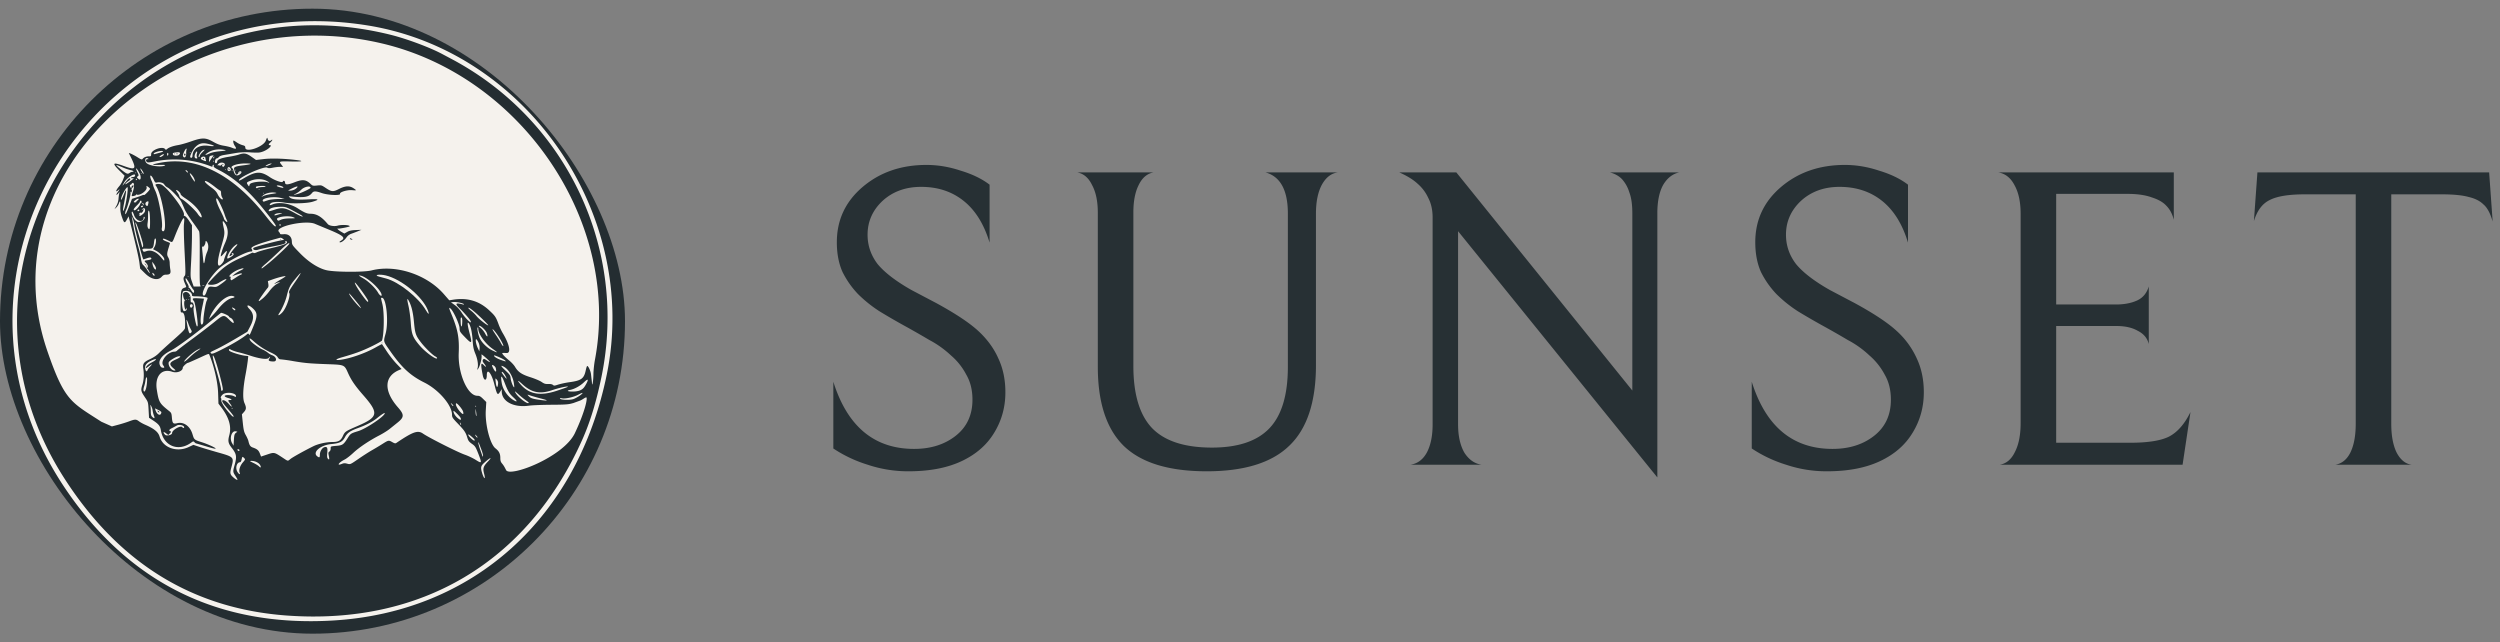
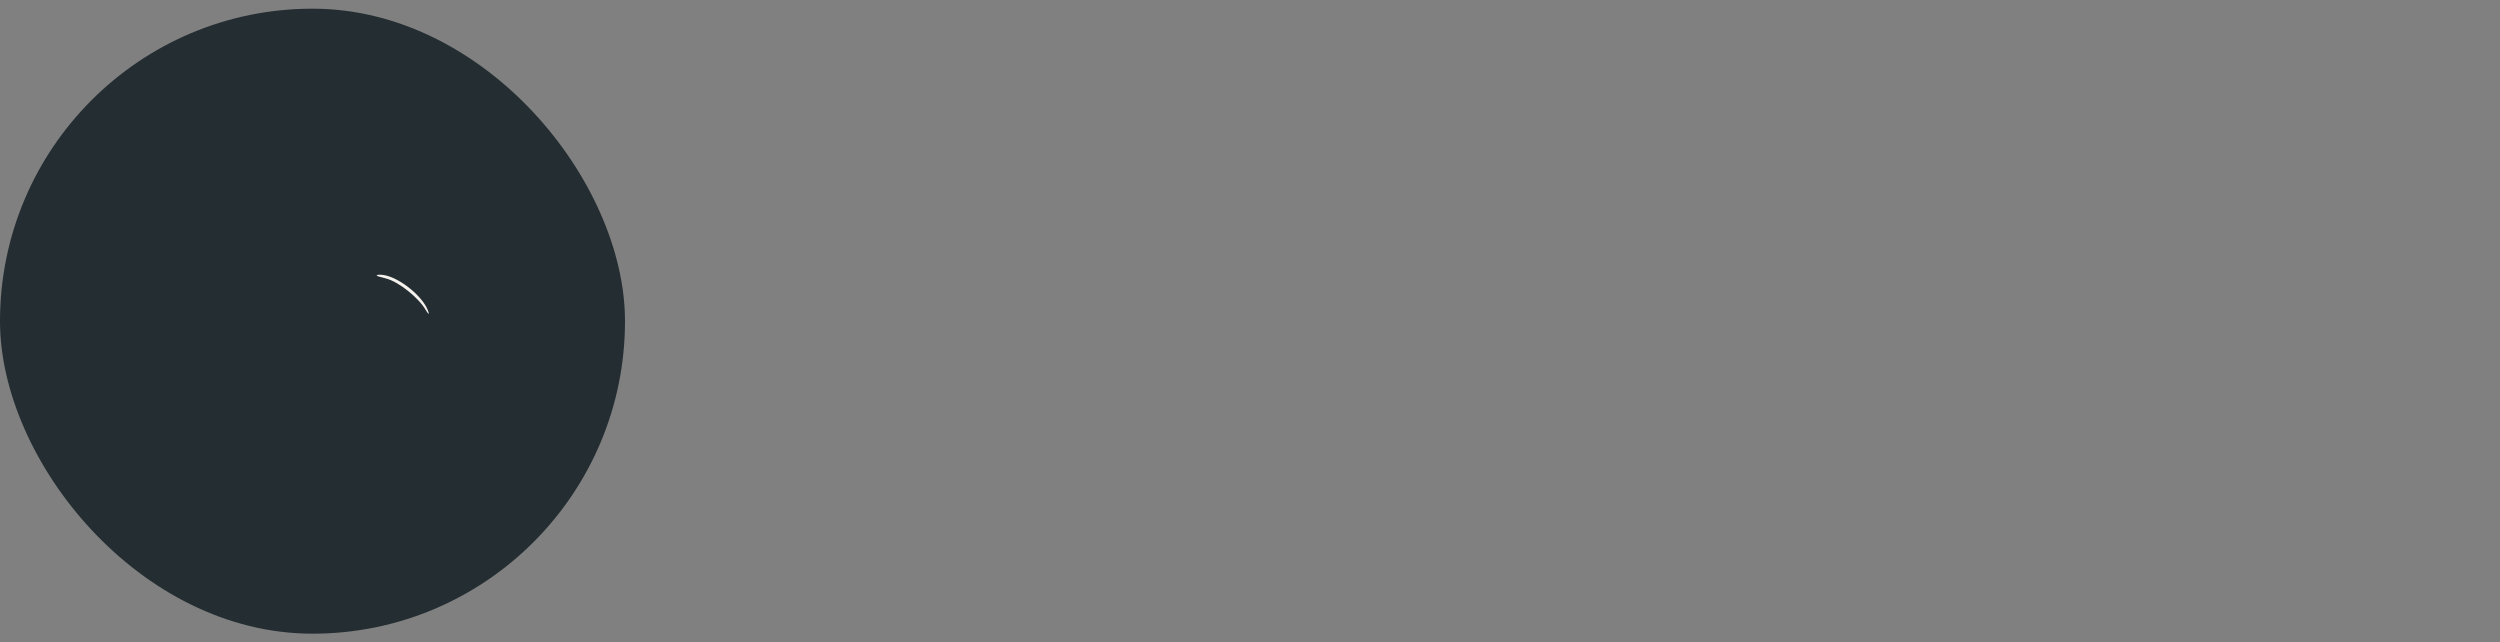
<svg xmlns="http://www.w3.org/2000/svg" width="144" height="37" fill="none">
  <rect width="100%" height="100%" fill="#808080" stroke="none" />
  <rect width="36" height="36" y=".5" fill="#242D31" rx="18" />
-   <path fill="#F5F2ED" d="M19.2 35.74c8.049-.484 14.057-5.89 15.752-14.174 1.88-9.189-4.58-18.617-13.772-20.1C5.898-.995-4.83 15.482 3.786 28.18c3.68 5.422 8.845 7.955 15.415 7.56m-2.68-.285c-5.405-.394-9.64-2.995-12.779-7.847-8.392-12.975 3.64-29.38 18.774-25.6.918.23 2.235.72 2.94 1.096l.58.308c6.626 3.533 10.122 10.959 8.61 18.29-.301 1.461-.659 2.628-1.124 3.663-3.15 7.02-9.269 10.652-17 10.09m-2.843-7.839c0-.01-.056-.104-.123-.21-.146-.225-.147-.25-.041-.627.135-.48.109-.63-.166-.982-.206-.262-.232-.397-.141-.728.137-.5-.016-1.026-.472-1.62l-.153-.2-.02-.62c-.02-.604-.225-1.511-.485-2.142-.057-.137.023-.155-.65.152-.316.144-.587.262-.6.262-.071 0-.3.215-.3.281 0 .196-.343.326-.612.231-.603-.21-1.006.26-.884 1.03.116.73.15.787.72 1.241.115.092.131.13.15.373.028.333.071.377.31.318.37-.091.732.168.872.624.099.32.08.33.56.48.483.153 1.29.555.323.26-.364-.11-.67-.2-.68-.2a.3.3 0 0 1-.084-.067c-.062-.061-.076-.06-.19.023-.75.547-1.603.193-1.75-.726-.038-.232-.129-.344-.454-.557l-.225-.148-.025-.451c-.024-.451-.024-.451-.208-.725-.237-.35-.25-.41-.151-.722.084-.27.104-.585.056-.914-.045-.306.016-.396.382-.565q.316-.145.52-.351c.112-.113.493-.46.848-.773.505-.445.646-.59.65-.673.03-.566-.033-.893-.17-.893-.093 0-.09.032-.081-.66.007-.597.034-.698.204-.757.146-.05.142-.025.041-.256-.098-.228-.103-.334-.016-.428.06-.065.06-.18-.001-1.374-.037-.717-.055-1.434-.04-1.595.032-.336.031-.353-.026-.353-.043 0-.29.513-.475.984-.17.435-.154.42-.345.325-.28-.141-.365-.165-.365-.103 0 .03.092.088.204.128.113.04.205.083.205.095s-.038.137-.082.278c-.1.314-.102.422-.01.56a.7.7 0 0 1 .076.312c.002.112.018.28.036.374.04.219-.018.293-.23.293-.124 0-.181.026-.27.123-.211.235-.598.155-.958-.198l-.281-.276-.042-.339c-.037-.294-.268-1.297-.542-2.35l-.083-.32-.073.14c-.146.282-.182.272-.302-.083a1.5 1.5 0 0 1-.1-.607q.017-.49-.082-.192a.7.7 0 0 1-.15.234l-.103.096.11-.194a1 1 0 0 0 .12-.383c.006-.103.023-.242.039-.309l.028-.12-.082.1c-.122.148-.145.077-.026-.081q.18-.243.027-.107c-.183.163-.14.002.061-.232.075-.087.174-.258.22-.38l.084-.222-.288-.286c-.45-.447-.404-.508.215-.283.767.28.797.213.323-.72-.028-.055.257.078.507.235.198.125.243.14.28.09.069-.091.21-.151.358-.151.127 0 .136-.01.136-.131 0-.234.648-.47.798-.292.046.055.06.055.12.002.105-.094.332-.175.64-.228.155-.026.485-.12.733-.208.646-.229.85-.226 1.275.016.241.137.396.194.622.23.165.027.365.075.444.108.26.107.313.084.195-.088a.6.6 0 0 1-.1-.244c0-.105-.002-.105.24.057.076.05.21.111.297.134.129.034.158.06.158.141 0 .319 1.043-.036 1.182-.402.075-.196.08-.2.107-.093.03.117.131.146.217.062.029-.028.049-.031.049-.007 0 .023-.046.084-.103.136q-.175.162-.04.162c.176 0-.095.256-.388.366-.191.071-.273.077-.713.053a3.5 3.5 0 0 0-.865.036c-.202.035-.487.083-.633.106-.18.028-.288.068-.334.123-.037.045-.095.082-.129.082-.065 0-.129.18-.087.246.04.063.12.018.12-.068q0-.17.677-.275c.214-.034.47-.09.568-.124.302-.105.434-.082.727.124l.263.185.426-.05c.442-.051 1.085-.037 1.778.04.598.067.521.113-.166.098-.72-.015-.727-.014-.585.17l.107.138h-.176c-.097 0-.283.021-.412.048-.186.038-.257.037-.332-.002-.193-.103-1.75.613-1.617.743.012.012.114-.034.226-.101.726-.441 1.015-.457 1.557-.088.269.183.707.336.734.256.032-.092.133-.053.133.051 0 .14.158.135.553-.02.448-.176.65-.156.908.089.126.12.141.123.381.099.243-.025.258-.021.492.136.347.232.43.239.773.064.36-.184.604-.197.833-.044.197.133.195.136-.083.112-.28-.024-.728.114-.69.213.042.107-.699.076-1.047-.044-.37-.127-.47-.127-.573 0-.179.225-.435.271-1.116.203-.247-.025-.247-.025-.155.053.13.111.418.14 1.062.106.62-.033.683.003.24.138-.317.097-1.206.121-1.632.045-.364-.066-.717-.038-.79.06-.078.105-.047.115.129.043.371-.153 1.006-.052 1.443.23.39.25.535.312.737.312.355 0 .64.17.995.595.083.099.376.145.568.09.237-.067.696-.042.696.04 0 .028-.604.147-.665.13-.103-.03 0 .082.162.175l.192.111.166-.094c.127-.072.242-.097.493-.108l.327-.014-.184.075a14 14 0 0 1-.38.146.57.57 0 0 0-.283.199c-.117.173-.304.317-.39.3-.054-.01-.033-.037.083-.108.253-.154.096-.287-.748-.634-.304-.126-.654-.27-.778-.323-.551-.232-2.346.164-2.075.459.038.041.07.094.07.117 0 .025.078.034.199.023.281-.027.465.13.477.408.009.211.017.223.488.705.518.529 1.11.893 1.583.976.583.1 2.12.099 2.518-.003 1.387-.356 3.178.23 4.165 1.362l.314.36.192-.032c.834-.135 1.515.059 2.096.598.358.332.397.39.554.818.057.156.166.387.243.515.39.647.485 1.15.214 1.136a3 3 0 0 0-.228-.003c-.076.007.1.208.38.433.124.1.274.261.333.36.18.305.387.445.893.605.25.08.537.2.638.27.152.105.219.125.385.119.131-.005.225.013.27.053.06.054.093.053.303-.019a5 5 0 0 1 .658-.138c.67-.092.826-.204.927-.669.026-.122.06-.237.077-.255.051-.06.208.263.23.473.012.113.027.25.035.306.007.055.017.146.02.201.017.244.08-.153.084-.523.002-.211.04-.573.083-.804 1.507-7.9-4.177-16.344-12.28-18.245C10.576-.178-.94 9.625 2.74 20.256c.988 2.855 1.35 2.904 3.096 4.034l.61.272.352-.093c.194-.051.48-.14.634-.198.348-.129.407-.129.573-.004.073.055.223.139.333.187.546.238.775.425.856.697.187.636.982.922 1.67.601l.275-.128.359.12c.197.065.653.202 1.013.304.97.273.977.281.819.861-.095.347-.082.416.102.58.146.13.246.182.246.127m6.486-13.853c-.032-.05.022-.05.102 0 .053.034.052.04-.008.04-.038 0-.08-.018-.094-.04m7.723 13.529c-.085-.322-.053-.424.228-.717.269-.281.125-.231-.212.073-.212.192-.23.276-.132.6.111.363.21.4.116.044m-14.085-.075c-.056-.145.028-.401.193-.59.145-.168.145-.168.058-.252-.092-.092-.097-.087-.148.141-.013.061-.05.111-.082.111-.19 0-.28.339-.146.555.096.154.18.178.125.035m19.314-2.274c.586-1.24.771-2.108.636-2.053-.1.041-.103.057-.246.139-.097.05-.02.018-.478.185-.254.069-.316.096-1.243.1-.54.003-1.126.026-1.303.051-.887.128-1.581-.234-1.582-.823v-.129l-.079.127c-.16.258-.187.225-.351-.421-.16-.629-.426-.946-.43-.512-.002.354-.168.349-.237-.007-.125-.646-.111-.752.074-.558.136.143.155.09.026-.077-.118-.153-.124-.177-.07-.263.032-.048.067-.039.206.056.264.18.232.098-.062-.157-.229-.2-.264-.218-.241-.131.035.137-.098.658-.196.767-.073.08-.076.081-.045.007.07-.17.026-.522-.107-.848-.11-.267-.138-.404-.166-.806-.036-.492-.112-.824-.222-.968-.1-.13-.08.09.056.605.152.578.12.602-.268.2-.3-.31-.311-.328-.317-.527-.006-.225-.35-.975-.514-1.122-.113-.1-.107-.046.031.284.381.912.472 1.387.434 2.274-.05 1.174.509 2.46 1.07 2.46.124 0 .183.032.334.18l.183.181-.028.475c-.048.8.242 1.948.555 2.191.209.164.282.308.282.557 0 .152.024.228.097.315.053.062.112.144.167.249l.07.135c.222.426 3.31-.756 3.964-2.136m-18.149 1.82c-.08-.122-.293-.217-.48-.216-.127.001-.12.008.114.12.137.065.283.157.326.204.101.11.13.029.04-.107m5.035-.055c.173.048.173.048.638-.273.256-.177.602-.399.768-.494.168-.095.444-.26.614-.368.357-.225.363-.227.578-.105.131.074.173.082.233.041.953-.644 1.231-.742 1.526-.538.344.238 1.995 1.072 2.403 1.214.196.068.485.205.643.305.356.224.364.203.145-.358-.155-.395-.184-.439-.369-.57-.162-.115-.211-.179-.26-.34-.094-.314-.171-.43-.54-.812-.317-.33-.345-.374-.345-.525 0-.548-.77-1.441-1.596-1.853-.796-.396-1.29-.85-1.948-1.787-.43-.613-.413-.547-.28-1.038.18-.665.039-2.056-.208-2.056-.074 0-.076-.03.021.37.115.47.101 1.709-.022 2.09-.011.033-.291.19-.623.35-.558.268-.915.399-1.675.616-.373.106-.442.186-.13.15.563-.066 1.458-.377 2.057-.715.199-.112.365-.199.37-.192l.281.425c.15.227.403.547.56.71l.288.299-.122.05c-.888.362-.923 1.204-.091 2.154.375.428.37.57-.026.886l-.45.362c-.12.097-.387.263-.593.37-.573.296-1.161.69-1.504 1.01-.17.16-.391.33-.491.38-.34.168-.488.385-.174.256.123-.05.18-.053.322-.014m1.983-6.956q.002-.018.02-.02.018.002.02.02a.02.02 0 0 1-.02.02.02.02 0 0 1-.02-.02m-5.246 6.678c.148-.114.791-.471 1.315-.73.28-.138.737-.239 1.098-.241.34-.002.473-.077.594-.337.124-.267.145-.281.855-.588 1.195-.515 1.234-.733.319-1.778-.462-.528-.688-.857-.872-1.27-.214-.48-.202-.474-1.163-.51-1.054-.038-1.306-.06-2.004-.178a9 9 0 0 0-.697-.099c-.085 0-.135-.032-.188-.122-.05-.082-.169-.166-.367-.259a4.1 4.1 0 0 1-1.02-.664q-.334-.3-.195-.043c.06.109.496.43.704.518.097.041.235.123.306.182.072.06.187.128.257.152.242.083.302.354.078.357q-.356.002-.262-.145c.087-.13.077-.178-.013-.063-.085.11-.517.057-1.09-.135a10 10 0 0 0-.635-.182 2.3 2.3 0 0 1-.443-.146c-.105-.067-.152-.05-.116.042.027.07.612.261.901.295l.199.024-.028.266a14 14 0 0 1-.13.81c-.152.808-.173 1.381-.06 1.63.115.259.11.358-.03.516l-.118.133.052.494c.044.415.071.527.172.705.067.117.133.267.149.333.059.253.11.328.262.382.244.086.328.158.4.343l.067.175.354-.118c.41-.137.402-.138.867.167.361.237.298.226.482.084m2.202-.166c-.037-.178-.033-.207.034-.256.047-.034.075-.101.073-.177-.004-.122-.004-.122.317-.15.37-.03.42-.066.665-.454.157-.25.182-.267.6-.394.418-.126 1.398-.767 1.522-.995.06-.111-.113-.014-.426.239-.261.211-.64.41-1.094.574-.468.17-.623.278-.762.532-.146.269-.31.351-.79.395-.637.06-1.113.485-.797.713.116.083.141.066.142-.097 0-.193.13-.404.268-.438.152-.038.188.038.157.337-.018.175-.01.27.025.313.09.106.11.065.066-.142m8.779-.389-.143-.377q-.02-.064-.023.02c-.002.044.052.235.119.424l.127.362c.003.012.013-.01.023-.046s-.037-.209-.103-.383m-13.927.046c-.016-.046-.115-.066-.115-.023 0 .046.051.087.092.074a.04.04 0 0 0 .023-.05m-.209-.987.091-.072-.098-.019c-.23-.043-.37.393-.215.668l.09.16.021-.333c.017-.28.035-.343.111-.404m13.761.41c0-.032-.152-.18-.296-.287-.137-.101-.08.042.074.184.143.133.222.17.222.103m.084-.26c-.052-.05-.08-.063-.063-.03.058.107.113.164.136.141.013-.012-.02-.062-.073-.111m-17.516-.141c0-.182.509-.467.593-.332.033.052.102.052.102 0 0-.113-.287-.183-.422-.104a5 5 0 0 1-.283.151q-.246.121-.09.181c.054.02.05.038-.028.12l-.09.095-.137-.103c-.153-.115-.186-.055-.05.089.086.09.405.013.405-.097m16.619-.561c-.048-.082-.06-.056-.02.046.013.036.034.057.044.046.01-.01 0-.052-.024-.092m.008-.29c-.024-.09-.422-.486-.422-.42 0 .117.098.284.237.4.161.136.217.142.185.02m-17.668-.136a1.6 1.6 0 0 1-.081-.318.7.7 0 0 0-.09-.262c-.06-.071-.062-.072-.04-.002.013.04.024.181.024.313 0 .184.019.256.082.319.121.12.167.098.105-.05m4.565-.02a5 5 0 0 0-.302-.374c-.294-.337-.377-.467-.32-.502.072-.044.238.054.385.227.168.197.204.162.048-.047-.129-.172-.128-.202.002-.202.153 0 .09-.062-.124-.12-.104-.03-.185-.076-.185-.107 0-.078.378-.073.534.006.107.055.12.055.12.001 0-.165-.42-.255-.685-.147-.122.05-.24.225-.179.263.018.011.026.07.017.133-.015.11.246.5.554.828.117.125.194.148.135.04m-4.142-.194c.002-.024-.08-.083-.183-.132l-.187-.09.028.092c.09.294.318.38.342.13m-.201-.04c-.044-.05-.041-.057.015-.036.037.014.067.042.067.062 0 .052-.023.044-.082-.026m18.332.022c-.027-.21-.029-.212-.034-.054-.005.146.028.322.054.287a1.5 1.5 0 0 0-.02-.233m-.751-.016c-.036-.14-.357-.52-.402-.476-.057.056.059.296.238.492q.233.252.164-.016m-13.297-.213c-.016-.015-.028-.003-.028.027s.012.042.027.027a.04.04 0 0 0 0-.054m14.035-.12c-.015-.016-.027-.003-.027.026 0 .03.012.042.027.027a.04.04 0 0 0 0-.054m-1.375-.106c-.052-.05-.08-.063-.063-.03.057.107.113.165.136.142.012-.012-.02-.063-.073-.112m4.417-.083c0-.007-.087-.075-.194-.15a5 5 0 0 1-.415-.34c-.19-.175-.212-.186-.157-.081.146.276.766.739.766.571m-.864-.279c-.249-.228-.325-.353-.526-.867-.183-.468-.242-.458-.163.026.062.375.338.777.673.978.236.142.244.073.015-.137m1.6.055c-.236-.06-.519-.141-.63-.178-.2-.068-.2-.068-.122.016.118.13.212.166.567.22.569.087.65.061.186-.058m1.809.034c.167-.045.53-.277.556-.355.01-.027-.1.014-.243.091-.272.148-.767.255-.958.208-.055-.013-.1-.007-.1.014 0 .077.513.106.745.042m-.933-.485c.34-.112.626-.214.638-.227.062-.068-.478.047-.91.193-.708.24-1.183.138-1.73-.37-.263-.247-.296-.21-.055.06.489.547 1.123.653 2.057.344m-23.67-.088c.067-.186.104-.658.053-.689-.024-.015-.052.056-.068.174-.014.11-.05.268-.08.352-.053.156-.047.294.014.294.019 0 .055-.059.081-.13m25.033.053c.128-.058.202-.13.296-.292.201-.346.166-.412-.09-.165-.214.208-.547.392-.797.439-.227.042-.147.096.143.095q.275-.001.448-.077m-20.595-.033c.032-.1-.354-1.55-.495-1.857-.13-.285-.105-.005.044.478.177.578.352 1.257.352 1.366 0 .102.068.11.1.013m15.857-.399a.3.3 0 0 0-.08-.181c-.085-.095-.085-.095-.058.147.04.353.121.374.138.034m.899-.017c-.065-.379-.318-.777-.577-.909-.208-.106-.173-.032.11.233.25.234.274.272.29.45.018.179.165.541.204.502.01-.009-.003-.133-.027-.276m-.503-.419c-.094-.157-.188-.237-.188-.16 0 .044.26.38.278.362.01-.01-.03-.1-.09-.202m-.533-.408c-.023-.092-.172-.206-.215-.164-.011.011.032.113.096.226.119.21.18.178.12-.062m-20.057.114a.8.8 0 0 1 .148-.201c.158-.166.119-.169-.088-.007-.088.068-.16.109-.16.09 0-.085.145-.224.328-.315.333-.166.345-.275.014-.124q-.382.175-.382.39c0 .21.09.318.14.167m1.511-.082c-.298-.253-.27-.356.142-.538.253-.112.315-.205.111-.166-.16.03-.53.264-.547.346-.038.196.16.472.337.47.077-.002.073-.013-.043-.112m-.548-.08a.3.3 0 0 0-.061-.108c-.188-.244.26-.788.65-.788.054 0 .123-.03.154-.067s.406-.324.834-.639a43 43 0 0 0 1.282-.982c.576-.468.565-.466.931-.106.098.097.189.16.2.142.042-.066-.058-.245-.161-.291-.057-.025-.104-.061-.104-.08 0-.055-.409-.24-.461-.209-.028.017-.317.25-.643.519-.903.742-1.91 1.483-2.239 1.646-.577.286-.803.658-.574.944.043.054.195.07.192.02m1.894-.933c.257-.17.248-.198-.017-.056-.232.124-.73.575-.73.661 0 .03.125-.065.277-.211a4 4 0 0 1 .47-.394m17.704.514c-.104-.08-.572-.285-.596-.262-.044.044.132.166.356.248.324.118.38.122.24.014m-3.883-.113c0-.022-.05-.066-.112-.098-.152-.079-.572-.488-.797-.777-.32-.41-.36-.523-.422-1.183-.052-.564-.14-.933-.288-1.215-.116-.222-.125-.144-.032.259.053.227.113.667.135.982.044.665.115.845.513 1.313.332.392 1.003.872 1.003.719m-12.294-.545c.57-.29 1.123-.626 1.32-.802.079-.07.1-.075.13-.026.049.078.042.089.26-.447.26-.636.248-.8-.075-1.079-.237-.205-.37-.15-.16.067.271.278.287.56.056 1.003l-.165.315-.68.402c-.374.221-.848.483-1.052.58-.438.211-.409.192-.375.246.05.078.144.045.741-.26m15.497.021c-.425-.294-.83-.855-.83-1.152 0-.058-.015-.095-.035-.083-.048.03.024.406.118.617.11.249.423.557.707.696q.535.264.04-.078m-.785-.284a.9.9 0 0 0-.126-.242c-.112-.139-.072.214.054.484l.085.181.016-.14a.8.8 0 0 0-.029-.283m1.322-.09c-.183-.358-.548-.85-.548-.74 0 .015.09.158.199.318s.239.367.287.462c.049.094.107.171.13.171.022 0-.009-.095-.068-.212m-.874-.532c-.052-.155-.332-.426-.44-.426-.05 0-.023.038.083.125.085.068.202.218.261.332.114.22.174.201.096-.031m-17.027-.04c.038-.046.036-.079-.01-.152a2.4 2.4 0 0 1-.153-.346q-.165-.462-.077.014c.095.524.136.607.24.483m15.61-.611q.005-.232-.048-.249c-.04-.014-.05.05-.043.268.012.339.083.324.09-.02m-15.239.194c0-.354-.143-1.292-.21-1.376-.133-.167-.103-.19.24-.173.175.009.322.02.328.024.005.005-.026.171-.07.37-.15.689-.16 1.218-.02 1.103.033-.027.06-.117.06-.203 0-.255.124-1.016.187-1.142a.6.6 0 0 0 .058-.166c0-.048-.37-.1-.726-.1-.12 0-.174-.017-.174-.055 0-.189-.236-.307-.482-.242-.153.04-.123 1.17.03 1.153.108-.012.166-.074.16-.17q-.004-.065-.023.01c-.03.11-.082.083-.11-.056-.041-.203-.03-.39.026-.412q.048-.02-.017-.023c-.063-.003-.131-.338-.08-.39.172-.168.423.02.419.313-.003.191.009.238.053.221.083-.031.164.184.118.318-.04.118.137 1.067.199 1.067.019 0 .034-.032.034-.07m16.303-.447c-.422-.4-.712-.62-.712-.543 0 .018.078.095.174.17s.229.208.297.295c.13.167.638.566.674.53.012-.013-.183-.216-.433-.452m-.593.185c-.058-.11-.413-.513-.646-.736-.265-.253-.197-.315.215-.195q.072.02.05-.02c-.037-.058-.426-.138-.597-.121l-.144.014.22.158c.144.104.284.258.403.444.227.353.648.738.498.456m-14.52-.681c.292-.359.576-.578.808-.624.157-.03.168-.078.026-.113-.362-.09-1.013.504-1.323 1.206l-.053.122.13-.122a6 6 0 0 0 .413-.47m3.682.21c.229-.237.492-.982.4-1.129-.04-.06.018-.165.356-.652.414-.598.4-.647-.032-.118-.278.34-.355.496-.46.929-.074.307-.27.76-.43.998-.127.185-.023.168.166-.028m-2.703-.163c0-.038-.13-.122-.188-.122-.016 0 .004.036.045.08.079.087.143.106.143.042m-2.456-.225c0-.075-.08-.116-.13-.067-.067.067.002.225.073.167.031-.026.057-.071.057-.1m9.636.033c-.09-.137-.592-.736-.617-.736-.062 0 .243.416.51.695q.257.269.107.04m.472-.305c0-.088-.73-1.097-.766-1.06-.034.032.206.438.463.782.24.322.303.38.303.278m-6.08-.142c.104-.085.27-.264.37-.4.185-.25.377-.42.555-.49.076-.03.083-.04.027-.042a.4.4 0 0 0-.157.041c-.248.13-.07-.023.212-.183.184-.104.325-.198.315-.208-.03-.03-.394.057-.72.172l-.3.106.026.161c.018.114.008.18-.033.226-.117.13-.517.696-.517.733 0 .059.019.05.222-.116m-4.355.053a.02.02 0 0 0-.02-.02.02.02 0 0 0-.02.02q.001.018.02.02a.02.02 0 0 0 .02-.02m.123 0a.02.02 0 0 0-.02-.02.02.02 0 0 0-.021.02c0 .011.01.02.02.02a.02.02 0 0 0 .02-.02m.04-.16a.02.02 0 0 0-.02-.021.02.02 0 0 0-.02.02c0 .011.01.02.02.02a.02.02 0 0 0 .02-.02m.96-.273c.11-.31.129-.324.369-.295.2.024.216.018.493-.178.456-.324.336-.359-.162-.047-.182.114-.518.15-.625.068-.019-.014.38-.449.643-.7.364-.348.728-.579 1.32-.837.276-.12.531-.236.568-.256.04-.023.081-.023.104 0 .023.022.098.007.193-.04.085-.044.474-.154.864-.246.687-.161.924-.26.86-.36-.038-.062-.104-.053-.08.011.038.096-.073.136-.746.265-.364.07-.74.153-.834.186-.17.059-.346-.017-.25-.108.07-.068 1.675-.486 1.74-.453.026.012.003-.016-.05-.063-.055-.046-.128-.076-.165-.067-1.224.327-1.722.517-1.65.63q.104.162-.019.161c-.266 0-1.323.544-1.78.917-.527.428-1.147 1.44-.983 1.602.062.061.122 0 .19-.19m4.238-3.035c0-.01.009-.02.02-.02s.02.01.02.02a.02.02 0 0 1-.02.02.02.02 0 0 1-.02-.02M21.983 17c-.003-.28-.793-1.02-1.196-1.12-.174-.043-.136-.003.157.166.291.168.687.555.838.82.082.143.202.224.201.134m-10.803-.21c0-.043-.018-.09-.04-.103-.024-.014-.117-.16-.21-.325a2 2 0 0 0-.203-.323c-.074-.044-.036.12.067.292.057.096.091.198.075.225q-.024.044.005.02c.018-.017.078.042.131.13.106.175.175.208.175.084m-.286-.103a.02.02 0 0 0-.02-.02.02.02 0 0 0-.021.02c0 .01.01.02.02.02a.02.02 0 0 0 .02-.02m.659-.219c-.049-.03-.057-.285-.049-1.549.007-1.133-.003-1.537-.04-1.607a11 11 0 0 0-.393-.56c-.187-.258-.39-.584-.448-.726a7 7 0 0 0-.182-.405c-.101-.196-.612-.728-.79-.822a.5.5 0 0 1-.184-.166c-.047-.1-.264-.162-.429-.121-.082.02-.107 0-.17-.136-.167-.367-.3-.342-.14.027a1.5 1.5 0 0 1 .095.275c.006.045.06.182.12.306.2.412.448 1.793.383 2.13-.024.124.005.206.075.206.289 0-.072-2.18-.438-2.647-.048-.062.114-.099.278-.063.333.073 1.475 1.577 1.35 1.777-.013.02.012.045.056.057.044.011.154.134.245.273l.166.252v.589c0 .324-.021.995-.047 1.493-.048.905-.048.905.05 1.18l.096.274h.226q.225 0 .17-.037m.21-.03a.16.16 0 0 0-.102 0c-.028.012-.005.02.051.02.057 0 .08-.008.052-.02m1.832-.457c.132-.089.26-.161.284-.161s.043-.018.043-.04-.006-.04-.013-.04c-.05 0-.47.136-.519.17-.034.021.003-.017.082-.087s.254-.18.389-.245c.273-.13.19-.17-.112-.054-.34.132-.669.417-.48.417.025 0 .032.019.018.042-.029.045.002.16.043.16.013 0 .132-.073.265-.162m-2.742-.06a.02.02 0 0 0-.02-.02.02.02 0 0 0-.02.02c0 .01.008.02.02.02a.02.02 0 0 0 .02-.02m-1.989-.146c-.087-.095-.12-.072-.058.043.025.046.065.073.088.06.025-.016.014-.055-.03-.103m-.287-.167a.6.6 0 0 0-.113-.16q-.048-.03.005-.03c.088-.002.056-.162-.053-.27-.125-.122-.117-.135.102-.164.178-.023.242-.073.177-.137-.025-.025-.104-.016-.22.024l-.213.073c-.042.011-.459-1.577-.522-1.987a1.6 1.6 0 0 0-.105-.404c-.055-.094-.057-.095-.033-.008.013.05.033.16.043.242.036.286.185.959.302 1.36.064.221.14.548.167.725.04.25.072.341.146.404.052.045.15.168.218.273.14.218.2.254.1.06m-.138-.252q.002-.018.02-.02.018.002.02.02a.02.02 0 0 1-.02.02.02.02 0 0 1-.02-.02m-.087-.131c-.051-.064-.05-.065.015-.015.068.052.09.086.056.086a.3.3 0 0 1-.071-.071m.615.16a1 1 0 0 0-.124-.21l-.084-.101.025.139c.029.164.134.337.186.305.021-.013.02-.068-.003-.133m6.519-.236c.397-.321 1.178-1.06 1.178-1.113 0-.09-.139.015-.608.464-.285.271-.623.582-.753.69-.204.17-.283.267-.216.267.01 0 .19-.139.399-.308m-2.693.023c.058-.069.106-.15.106-.183 0-.032.045-.167.1-.3.117-.283.084-.303-.117-.072-.08.093-.153.16-.162.151-.031-.033.102-.46.237-.76.22-.488.212-.855-.026-1.184-.12-.165-.133-.09-.052.271.077.34.067.42-.143 1.132-.267.902-.243 1.296.057.944m-.98-.26a1.7 1.7 0 0 1 .107-.378c.09-.2.1-.397.031-.547-.053-.114-.116-.136-.116-.04 0 .126-.128.317-.171.256q-.04-.057-.015.205c.015.145.037.387.051.539q.042.447.113-.034m-2.351.02c0-.111-.25-.372-.465-.484l-.179-.094.079-.131c.087-.146.12-.463.049-.487-.028-.01-.056.072-.073.211-.043.363-.068.388-.376.377-.296-.01-.329.004-.267.117.04.073.055.075.197.025.28-.098.592.038.873.383.154.189.162.193.162.084m3.85-.143c.158-.098.19-.176.086-.21-.027-.009-.049.005-.049.03s.023.034.051.02.005.011-.05.057c-.263.214-.098-.122.24-.489.146-.16.08-.179-.095-.027-.162.14-.333.402-.39.598-.045.153-.01.157.207.021m-5.085-.779c-.112-.416-.337-1.082-.39-1.153-.06-.081-.06-.081-.038-.001l.209.72c.102.352.185.652.186.666 0 .014.016 0 .036-.03.02-.032.019-.118-.004-.202m.416-1.204c0-.446-.034-.705-.087-.673-.02.012-.033.125-.029.252.004.126-.006.323-.023.437-.02.134-.015.239.015.293.09.166.124.081.124-.31m7.243.195c0-.062-.57-.808-1.004-1.314-.746-.869-1.502-1.5-2.259-1.885-.265-.136-.332-.187-.314-.243.013-.039.003-.07-.021-.07s-.044.029-.044.065q.002.067-.071.036a5.74 5.74 0 0 0-3.227-.298c-.388.077-.44.08-.496.024-.071-.07-.039-.15.063-.15.058 0 .06-.007.009-.039-.156-.096-.219.137-.073.271.176.163.877.248 1.054.129.043-.03-.054-.038-.336-.03-.464.014-.467-.016-.012-.109 2.116-.43 4.227.613 6.136 3.034.425.54.595.706.595.58m.287-.044a.04.04 0 0 0-.041-.04.04.04 0 0 0-.041.04c0 .022.018.04.04.04a.04.04 0 0 0 .042-.04m-8.033-.204c.13-.044.245-.218.174-.261-.021-.013-.039-.002-.039.026 0 .336-.43.239-.552-.125-.038-.112-.085-.203-.106-.203-.097 0 .057.4.198.515.128.103.155.107.325.048m4.923-.079a3 3 0 0 1-.13-.336c-.11-.334-.394-.914-.449-.914-.084 0 .005.297.212.706.111.222.203.426.203.454 0 .06.162.227.19.198.012-.011 0-.06-.026-.108m3.135-.026c.101-.042.282-.068.499-.07.335-.004.338-.005.205-.064-.298-.131-1.065-.016-.934.14.062.074.04.074.23-.006m-4.59-.226c-.094-.299-.465-.696-.932-1-.161-.104-.273-.205-.273-.245 0-.068-.18-.237-.253-.237-.02 0 .007.06.061.132.055.072.11.177.124.235a.24.24 0 0 0 .118.146c.177.08.795.648.929.854.14.214.279.286.226.115m5.629-.096c-.785-.428-.76-.418-1.098-.415-.34.004-.57.065-.637.17-.069.107-.02.108.282.006.473-.159.642-.131 1.227.2.18.102.363.185.409.185.05 0-.022-.058-.183-.146m-9.006.002c.087-.072.126-.14.126-.222 0-.133-.082-.156-.17-.046-.05.065-.05.065.022.01.073-.056.076-.054.046.04-.033.105-.1.168-.147.139-.044-.027-.13.094-.1.141.04.065.086.052.223-.062m-.202.024c0-.03.013-.042.028-.027a.04.04 0 0 1 0 .054c-.015.014-.028.002-.028-.027m8.205-.054c.045-.01.002-.02-.095-.022-.179-.005-.334.049-.334.115 0 .02.078.011.173-.02.096-.03.211-.063.256-.073m-8.778-.466.146-.38.244-.08a5 5 0 0 0 .337-.121c.05-.023.102-.031.115-.019.027.027.346-.303.344-.357 0-.02-.05-.07-.108-.112-.107-.077-.107-.077-.087.03.037.19-.42.508-.587.406q-.043-.025-.022.013c.026.04-.212.11-.249.074-.01-.01.02-.128.068-.262.124-.354.053-.647-.099-.405-.014.022-.04.032-.057.02-.018-.01-.024.026-.013.08.02.106.091.14.091.044 0-.03.028-.066.062-.08.086-.032.076.041-.02.135-.043.043-.064.089-.044.1.02.013.026.06.013.107-.017.064-.03.071-.059.03q-.035-.052-.012.05c.023.098-.169.824-.265 1.002a.4.4 0 0 0-.042.172c.002.135.062.026.244-.447m.573.274c0-.02-.024-.036-.054-.036a.056.056 0 0 0-.055.056c0 .031.025.048.055.036.03-.011.054-.037.054-.056m-.865-.095c.11-.303.242-1.232.173-1.232-.051 0-.266.35-.327.535-.094.28-.022.245.094-.046.2-.5.205-.407.032.489-.077.398-.065.508.028.255m.78-.051c.07-.083.126-.174.126-.202s.019-.051.041-.051.041-.038.041-.084c0-.05-.02-.077-.05-.066s-.048.036-.044.058c.004.021-.074.118-.174.215s-.182.2-.182.228c0 .099.117.051.243-.098m.287-.069c.046-.054.023-.059-.112-.026-.016.004.033.084.051.084a.2.2 0 0 0 .061-.058m.305-.15c.03-.147.02-.166-.068-.133s-.122.138-.066.204c.072.086.106.068.134-.071m-.27-.01c-.029-.031-.059-.05-.067-.043-.024.023.037.1.08.1.022 0 .016-.026-.013-.057m-.42-.098c-.01-.01.023-.05.073-.09.134-.106.054-.142-.092-.04-.143.101-.161.161-.045.152.044-.003.073-.013.063-.022m7.627-.113c.1-.03.348-.057.553-.06l.372-.004-.225-.058c-.414-.105-1.101.005-1.038.168.016.04.05.055.092.037.036-.015.147-.052.246-.083m-2.676-.148a.5.5 0 0 1-.062-.239c0-.084-.018-.152-.04-.152s-.163-.097-.311-.215c-.302-.24-.536-.376-.576-.336-.04.038.095.171.384.38.182.132.28.237.341.37.088.186.234.335.294.299.018-.01.004-.059-.03-.107m2.853-.203c.314-.048.327-.054.18-.078-.22-.036-.54.039-.672.158l-.11.099.131-.063c.072-.035.284-.087.47-.116m1.525-.008c.227-.067.716-.303.716-.345 0-.136-.353-.07-.528.1a1.4 1.4 0 0 1-.33.24c-.188.079-.115.082.142.005m-1.984-.04a.02.02 0 0 0-.02-.02.02.02 0 0 0-.021.02q.002.02.02.021a.02.02 0 0 0 .02-.02m1.754-.198a.6.6 0 0 0 .167-.121c.086-.102-.035-.08-.31.057-.23.116-.235.12-.105.121a.7.7 0 0 0 .248-.057m-2-.003a.02.02 0 0 0-.02-.02.02.02 0 0 0-.02.02q.001.018.02.02a.02.02 0 0 0 .02-.02m.176-.151q.229-.01.164-.045c-.066-.036-.486-.016-.528.025-.05.05.03.117.084.072.028-.023.154-.047.28-.052m1.197.013c-.038-.06-.303-.132-.36-.098q-.05.032.112.08c.204.061.278.066.248.018m-8.997-.395c.097-.113.143-.14.177-.107.035.034.012.07-.09.14-.14.096-.204.164-.177.19.015.016.471-.313.471-.34 0-.008-.036-.01-.08-.005-.043.006-.075-.008-.07-.03.003-.022.052-.041.106-.042.055-.001.108-.026.118-.056.084-.25-.454.075-.631.38-.09.155-.107.203-.048.132zm7.278.123c.242-.062.667-.07.814-.014.162.06.124.012-.069-.087-.223-.115-.585-.122-.87-.017-.271.1-.286.118-.199.248.075.112.075.112.098.017.017-.074.068-.107.226-.147m-3.407-.213c-.06-.15-.258-.382-.257-.301 0 .064.245.46.284.46.02 0 .008-.071-.027-.159m-3.306.039c.014-.023.006-.04-.018-.04s-.043.017-.043.04c0 .022.008.04.018.04s.03-.018.043-.04m.208-.216c-.027-.132-.22-.45-.254-.418-.01.01.023.104.075.209.087.176.088.193.024.24s-.063.056.02.137c.11.11.175.03.135-.168m5.752-.104c.118-.095.057-.204-.073-.13-.042.024-.06.044-.04.045.046.002-.055.122-.103.122-.038 0-.096-.125-.14-.3-.034-.132.064-.177.5-.23.526-.063.593-.11.162-.112-.492-.004-.957.16-.774.272.026.016.06.083.076.149q.102.416.392.184m-.047-.064c0-.01.01-.02.02-.02a.02.02 0 0 1 .021.02.02.02 0 0 1-.02.02.02.02 0 0 1-.02-.02m-6.324 0a.3.3 0 0 1 .155-.06c.124 0 .044-.07-.113-.098a3 3 0 0 1-.477-.167c-.397-.167-.425-.16-.17.048.433.352.476.372.605.276m.677.04a.02.02 0 0 0-.02-.02.02.02 0 0 0-.02.02q.001.02.02.021a.02.02 0 0 0 .02-.02m.123-.01c0-.052-.167-.302-.188-.281-.011.01.02.085.068.166.085.143.12.176.12.116m-.45-.03a.02.02 0 0 0-.02-.02.02.02 0 0 0-.021.02c0 .012.01.02.02.02a.02.02 0 0 0 .02-.02m2.966-.1c-.04-.045-.083-.073-.094-.062-.027.027.075.142.126.142.024 0 .01-.036-.032-.08m2.504-.064c.03-.076-.083-.2-.146-.16-.05.03-.061.155-.018.197.049.048.138.028.164-.037m-.127-.045c-.022-.058-.018-.063.023-.023.028.027.04.06.027.072-.012.013-.035-.01-.05-.05m.222.089a.02.02 0 0 0-.02-.02.02.02 0 0 0-.02.02c0 .01.008.02.02.02a.02.02 0 0 0 .02-.02m.205-.04a.02.02 0 0 0-.02-.02.02.02 0 0 0-.021.02c0 .01.009.02.02.02a.02.02 0 0 0 .02-.02m-.573-.041a.02.02 0 0 0-.02-.02.02.02 0 0 0-.021.02c0 .011.01.02.02.02a.02.02 0 0 0 .02-.02m-.08-.227c.082-.15-.21-.227-.347-.093-.081.08-.082.114-.003.084.034-.013.061-.003.061.022s.036.013.08-.026.104-.061.133-.05q.053.021-.017.025-.069.004-.047.063c.033.085.086.076.14-.025m2.597-.033q.163-.077.081-.078a.6.6 0 0 0-.225.076c-.185.1-.07.102.144.002M12.29 8.98c.027-.033 0-.038-.097-.02-.124.026-.135.04-.147.207l-.013.18.11-.161c.06-.088.126-.181.147-.206m.021.28c-.014-.014-.027-.002-.027.027 0 .03.012.042.027.027a.04.04 0 0 0 0-.054m-.452-.037a.4.4 0 0 1-.025-.116c0-.116-.216-.114-.262.002q-.02.058.11.115c.175.075.207.075.177 0m-.168-.097c.014-.022.033-.04.043-.04s.018.018.018.04-.02.04-.043.04c-.024 0-.032-.018-.018-.04m-.345-.076c-.026-.047-.027-.122-.004-.201.048-.168-.026-.167-.098 0-.067.158-.04.277.064.277.064 0 .071-.014.038-.076m.995.013c.014-.036.007-.052-.016-.038s-.04.042-.04.063c0 .058.029.045.056-.025m-1.253-.095c.012-.411.396-.645.935-.57.427.06.375-.022-.076-.12-.304-.067-.49-.015-.698.194-.149.15-.337.538-.286.589.061.06.122.015.125-.093m-1.703-.002c.075-.062.082-.08.03-.08-.038-.001-.111.034-.165.077-.075.062-.082.08-.03.08.038.002.111-.033.165-.077m1.34-.115a.7.7 0 0 1 .02-.242c.017-.026.013-.048-.008-.048-.062 0-.228.346-.2.418.064.165.197.075.187-.128m-.119.053c0-.033.019-.06.041-.06s.041.027.041.06-.018.06-.04.06-.041-.027-.041-.06m.9.077c0-.036.065-.128.144-.206.169-.166.176-.186.046-.128-.134.06-.33.398-.23.398.022 0 .04-.029.04-.064m-1.811-.097c.003-.044-.011-.08-.032-.08s-.039.036-.039.08.015.08.033.08c.017 0 .035-.036.038-.08m.617.032c.11-.109.057-.164-.137-.143-.213.024-.243.042-.21.13.03.074.275.084.347.013m-.278-.052q.002-.018.02-.02.018.002.02.02a.02.02 0 0 1-.02.02.02.02 0 0 1-.02-.02m.112-.007a.16.16 0 0 1 .102 0c.029.011.005.02-.05.02-.057 0-.08-.009-.052-.02m1.925-.019c.111-.053.323-.1.554-.123.438-.043.47-.057.212-.095-.28-.042-.577.005-.78.122-.303.175-.294.243.014.096m-2.835-.052c.155-.042.186-.062.13-.085-.097-.039-.487.067-.511.138-.014.042.006.05.079.03zm1.739-.003a.02.02 0 0 0-.02-.02.02.02 0 0 0-.021.02q.002.018.02.02a.02.02 0 0 0 .02-.02" />
  <path fill="#F5F2ED" d="M22.221 15.865c.908.216 2.122 1.222 2.426 2.012.105.271.033.255-.131-.03-.407-.704-1.547-1.61-2.269-1.803l-.396-.106c-.364-.097-.017-.164.37-.073" />
-   <path fill="#242D31" d="M48 21.989q1.214 3.868 4.652 3.868 1.44 0 2.401-.759.96-.758.961-2.073 0-.834-.354-1.44a3.7 3.7 0 0 0-.885-1.113 5.7 5.7 0 0 0-1.239-.885 53 53 0 0 0-1.415-.809q-.734-.405-1.441-.834a7.6 7.6 0 0 1-1.264-1.011 5.2 5.2 0 0 1-.885-1.264q-.33-.734-.329-1.72 0-1.92 1.492-3.185Q51.185 9.5 53.36 9.5q.986 0 1.971.329 1.011.303 1.669.809v3.337q-.48-1.593-1.492-2.402-1.01-.81-2.452-.809-1.34 0-2.224.809-.86.81-.86 1.947 0 .935.581 1.694.607.732 1.947 1.491l1.441.759q1.668.91 2.427 1.617.759.708 1.138 1.568.404.86.404 1.947 0 1.29-.657 2.35-.633 1.038-1.871 1.619-1.239.58-3.034.581a7.3 7.3 0 0 1-2.376-.38A7.6 7.6 0 0 1 48 25.833zm15.234-9.733q0-.987-.329-1.593-.303-.632-.86-.733h4.4q-.557.101-.86.733-.303.606-.303 1.567v8.849q0 2.427 1.062 3.564 1.087 1.138 3.463 1.138 2.225 0 3.287-1.087 1.087-1.113 1.087-3.565v-8.823q0-2.022-1.29-2.376h4.172q-.582.075-.936.733-.328.632-.328 1.643v8.722q0 3.186-1.543 4.652-1.516 1.466-4.752 1.466-3.237 0-4.753-1.44-1.517-1.468-1.517-4.577zm19.285.278q0-.658-.253-1.138a2.4 2.4 0 0 0-.607-.809q-.378-.354-1.061-.657h3.286l10.138 12.564V12.281q0-.758-.177-1.214a2 2 0 0 0-.405-.733q-.252-.278-.707-.404h3.994q-.582.126-.936.733-.328.606-.328 1.618V27.5L83.985 13.317v11.124q0 .986.354 1.618.38.606.986.708h-4.07q.606-.101.935-.708.33-.631.329-1.618zm18.382 9.455q1.214 3.868 4.652 3.868 1.441 0 2.402-.759.96-.758.96-2.073 0-.834-.353-1.44a3.8 3.8 0 0 0-.885-1.113 5.7 5.7 0 0 0-1.239-.885q-.682-.405-1.416-.809-.733-.405-1.441-.834a7.6 7.6 0 0 1-1.264-1.011 5.2 5.2 0 0 1-.885-1.264q-.328-.734-.328-1.72 0-1.92 1.491-3.185 1.492-1.264 3.666-1.264.986 0 1.972.329 1.011.303 1.668.809v3.337q-.48-1.593-1.491-2.402t-2.452-.809q-1.34 0-2.225.809-.86.81-.86 1.947 0 .935.582 1.694.606.732 1.946 1.491l1.441.759q1.67.91 2.427 1.617a4.8 4.8 0 0 1 1.138 1.568q.405.86.405 1.947 0 1.29-.658 2.35-.632 1.038-1.871 1.619-1.238.58-3.033.581a7.3 7.3 0 0 1-2.377-.38 7.6 7.6 0 0 1-1.972-.934zm15.487-9.683q0-1.011-.354-1.643-.329-.632-.935-.733h10.112v2.73q-.126-.506-.43-.809-.277-.303-.834-.48-.556-.203-1.39-.203h-4.121v6.371h3.438q.707 0 1.214-.227.505-.228.682-.81v3.313q-.126-.506-.632-.759-.48-.278-1.239-.278h-3.463v6.725h4.247q1.542 0 2.25-.354.733-.38 1.239-1.416l-.455 3.034H115.2q.556-.102.859-.733.33-.633.329-1.669zm19.302-1.112h-2.933q-1.39 0-2.022.329-.633.303-.91 1.213l.202-2.806h13.348l.202 2.831q-.201-.707-.531-.986-.303-.303-.859-.43-.531-.15-1.542-.151h-2.908v13.222q0 1.011.304 1.643.328.631.859.708h-4.373q.556-.101.859-.708.304-.632.304-1.643z" opacity=".96" />
</svg>